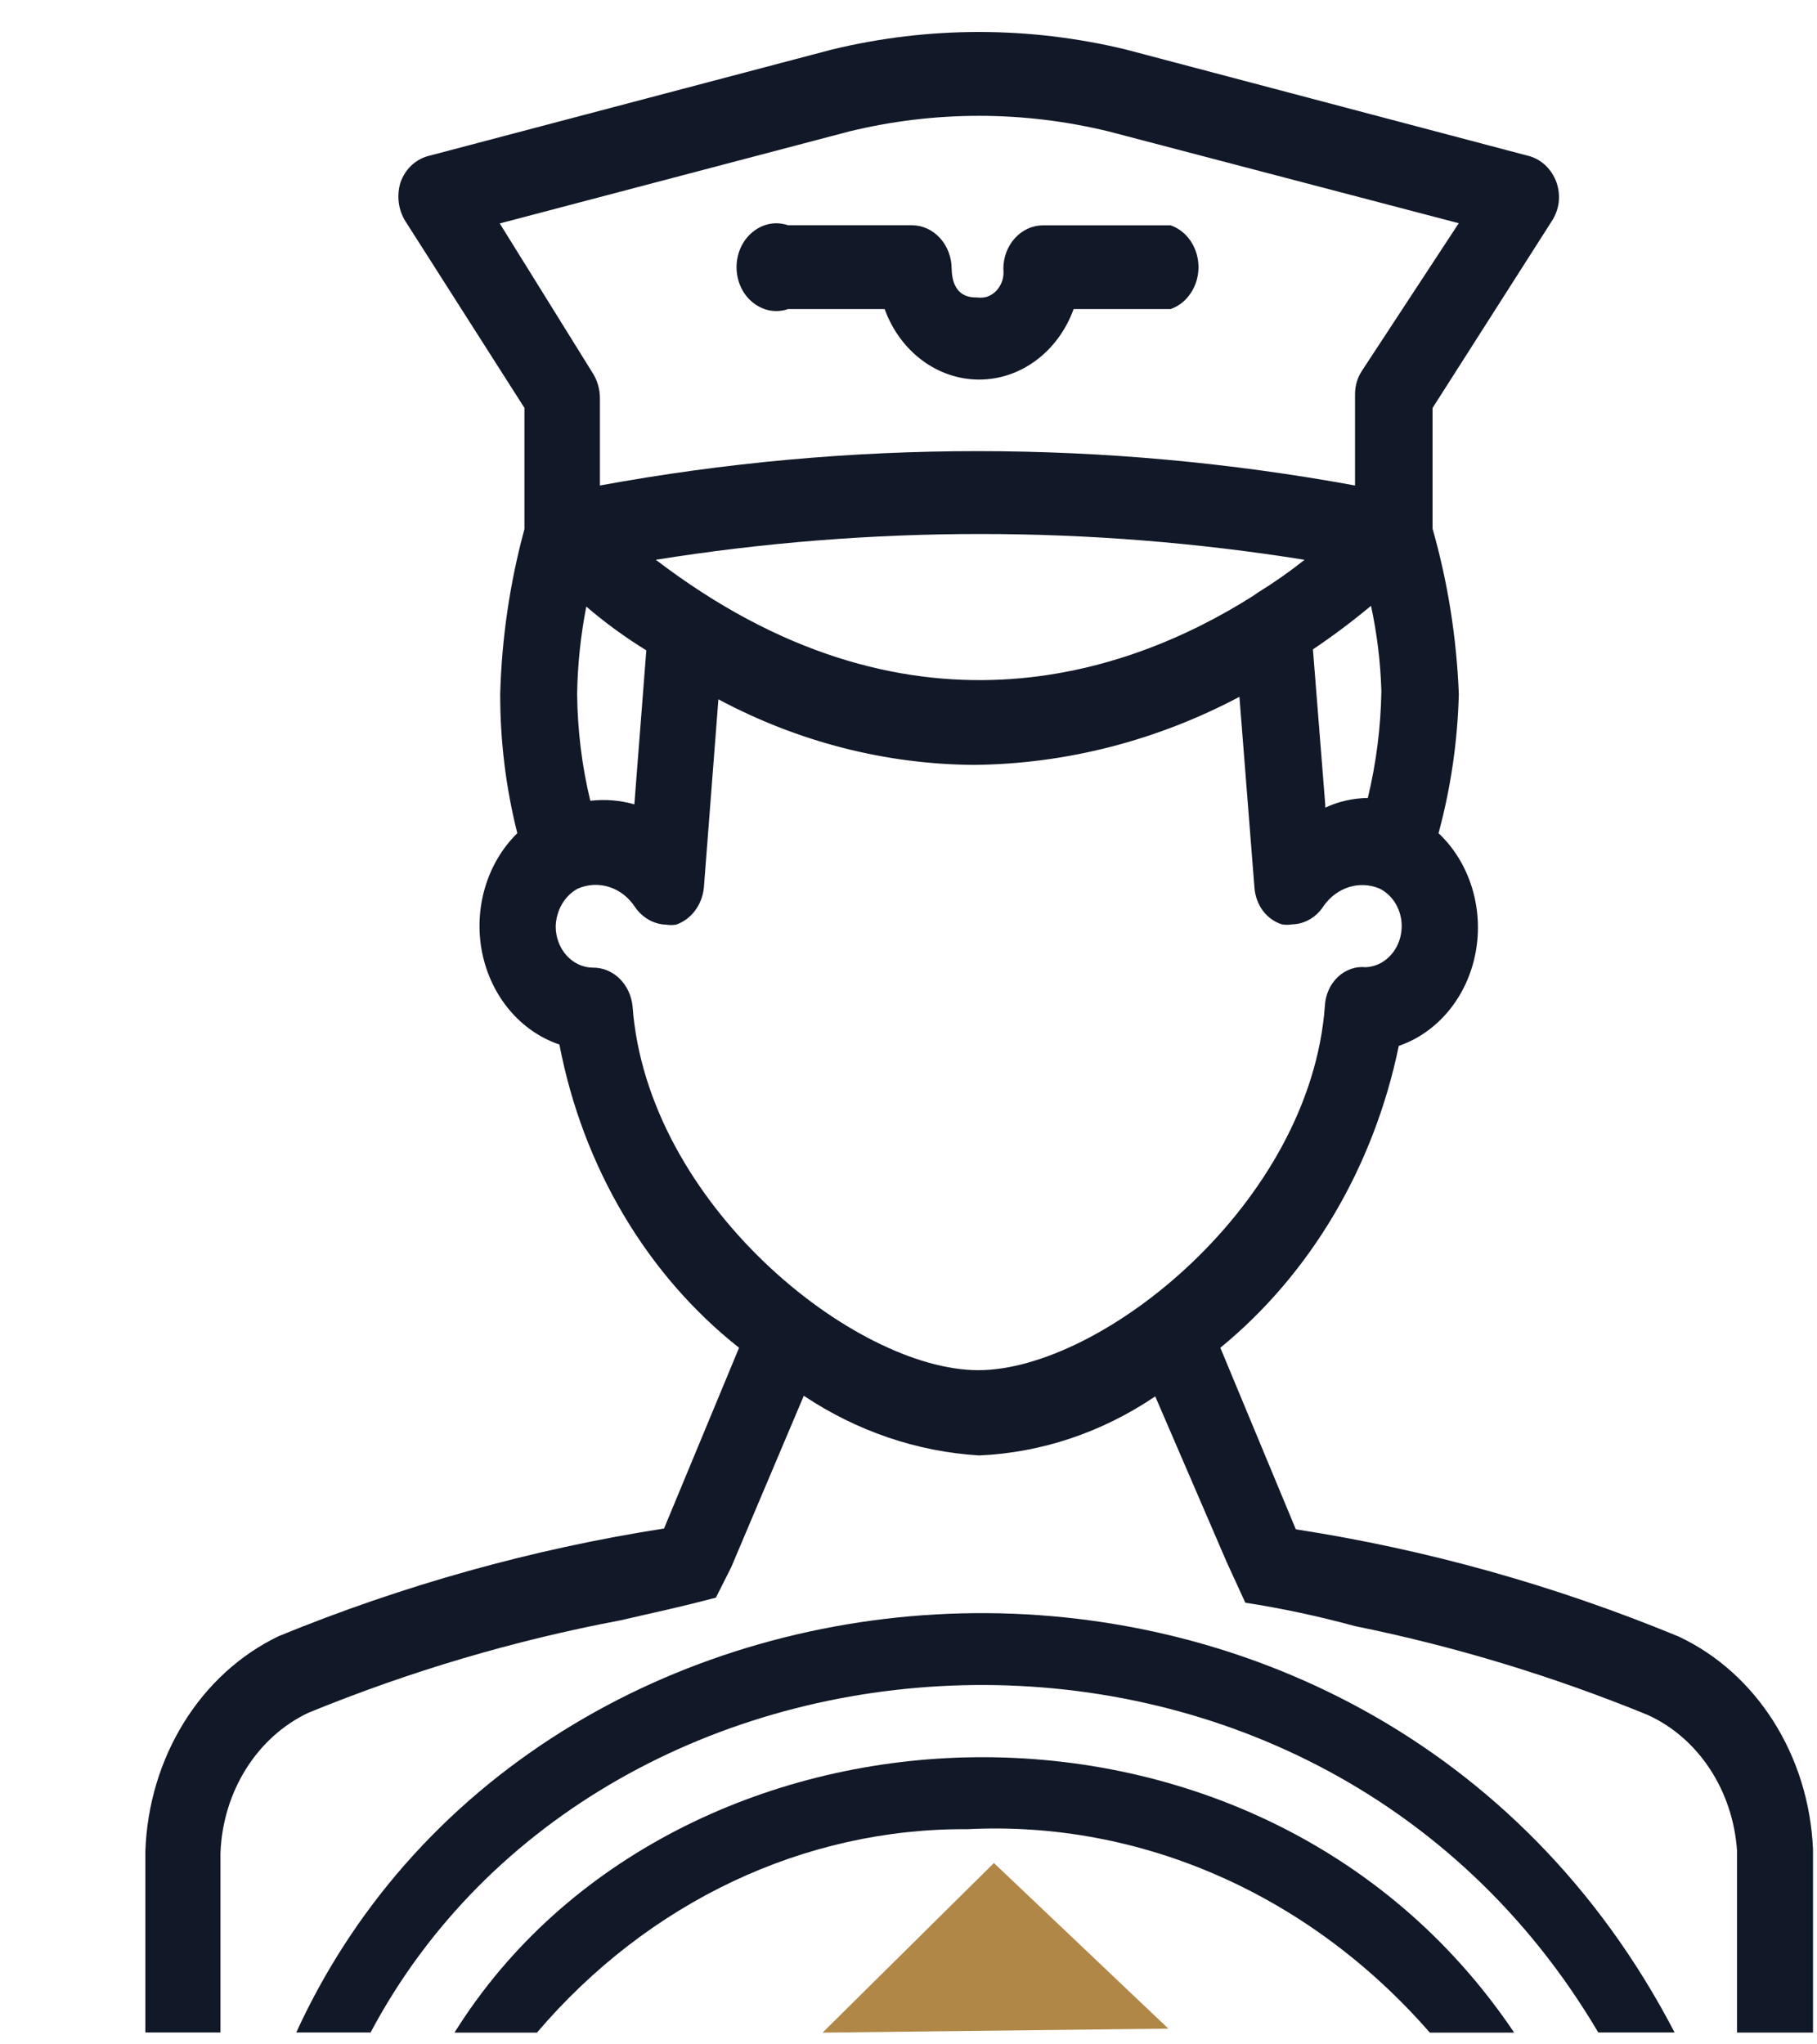
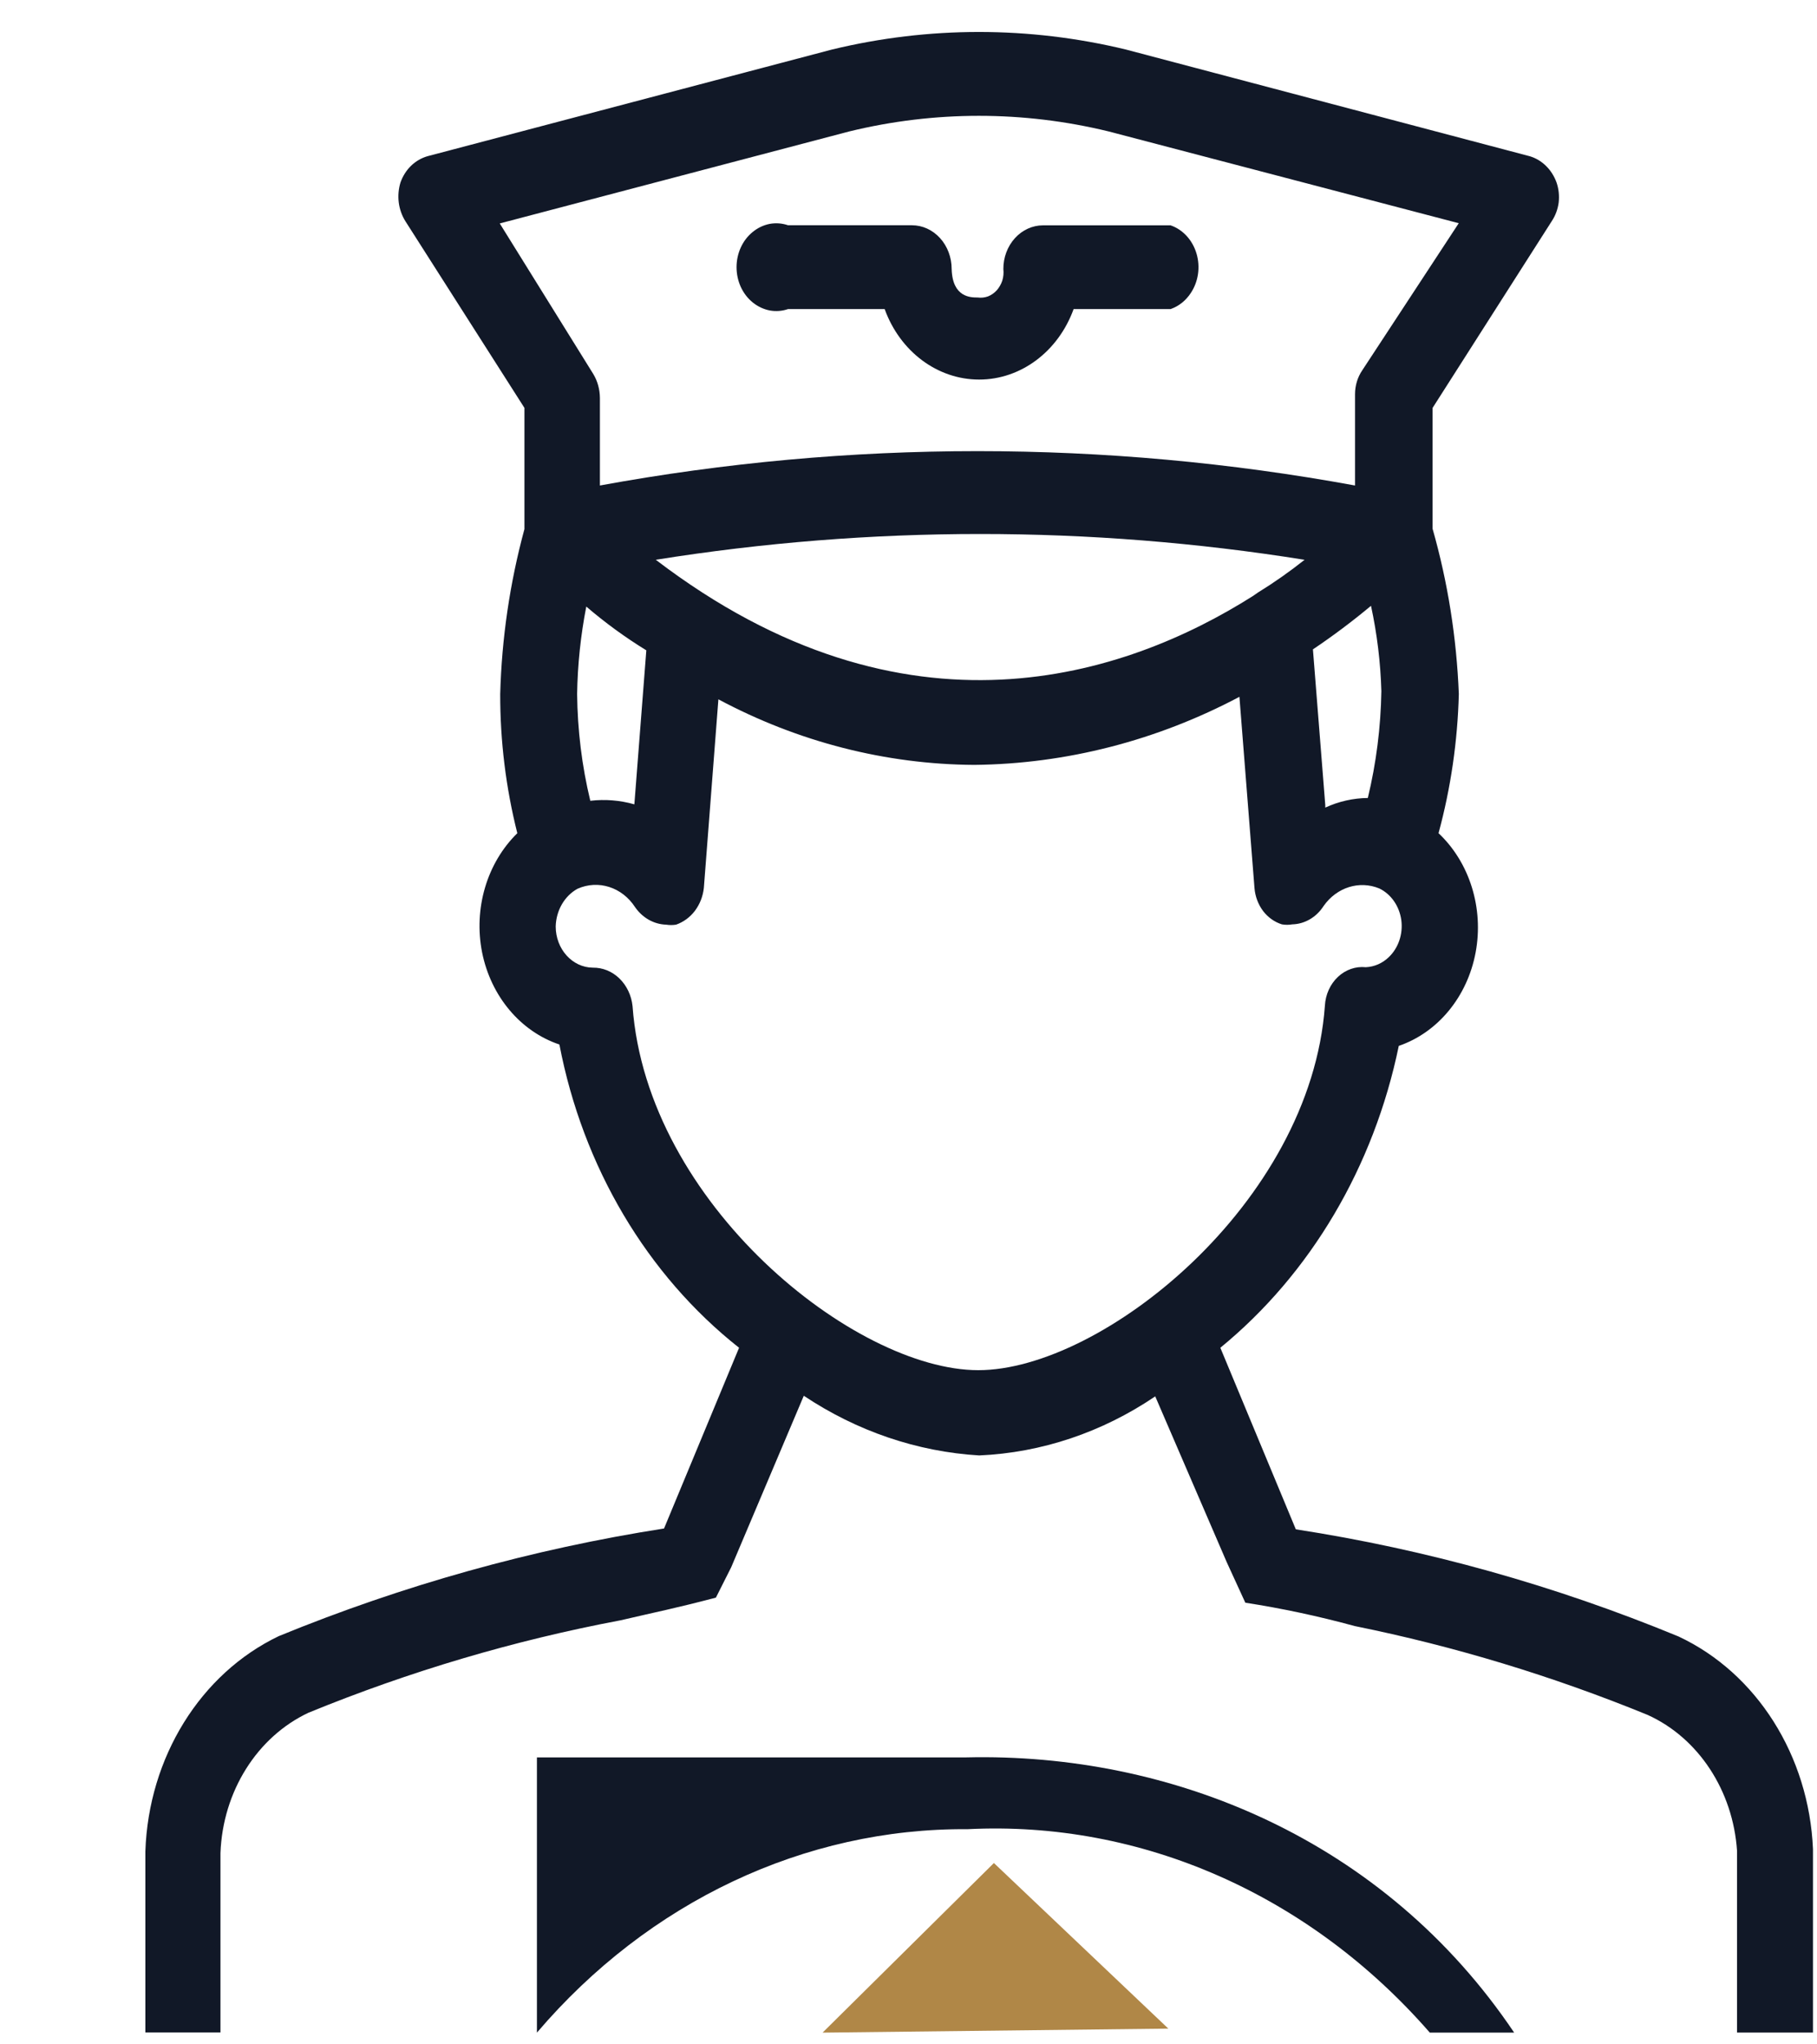
<svg xmlns="http://www.w3.org/2000/svg" width="24" height="27" viewBox="0 0 24 27" fill="none">
  <path d="M10.409 4.082H11.685C11.889 4.644 12.383 5.013 12.933 5.013C13.483 5.013 13.977 4.644 14.181 4.082H15.462C15.569 4.045 15.662 3.971 15.728 3.871C15.829 3.72 15.857 3.526 15.804 3.348C15.751 3.17 15.624 3.032 15.462 2.976H13.777C13.638 2.976 13.504 3.037 13.406 3.145C13.307 3.254 13.252 3.401 13.253 3.554C13.259 3.605 13.254 3.657 13.239 3.706C13.223 3.754 13.198 3.797 13.166 3.834C13.133 3.87 13.093 3.898 13.049 3.915C13.005 3.931 12.958 3.935 12.912 3.929C12.822 3.929 12.581 3.929 12.57 3.553C12.57 3.4 12.515 3.253 12.417 3.145C12.318 3.036 12.185 2.975 12.045 2.975H10.409C10.33 2.948 10.247 2.942 10.166 2.957C10.085 2.973 10.009 3.009 9.943 3.063C9.876 3.117 9.822 3.187 9.785 3.268C9.71 3.432 9.71 3.625 9.785 3.79C9.822 3.87 9.876 3.941 9.943 3.995C10.009 4.048 10.085 4.084 10.166 4.1C10.247 4.115 10.33 4.109 10.409 4.082Z" fill="#111827" />
-   <path fill-rule="evenodd" clip-rule="evenodd" d="M4.895 26.843C6.428 23.956 9.503 22.338 12.719 22.257C15.946 22.177 19.226 23.651 21.111 26.843H22.119C20.103 22.964 16.328 21.218 12.697 21.308C9.097 21.398 5.537 23.3 3.913 26.843H4.895Z" fill="#111827" />
-   <path fill-rule="evenodd" clip-rule="evenodd" d="M7.092 26.845C8.566 25.116 10.628 24.142 12.783 24.158C15.073 24.043 17.298 25.023 18.886 26.845H20C18.282 24.289 15.467 23.146 12.763 23.21C10.106 23.272 7.46 24.511 6.003 26.845H7.092Z" fill="#111827" />
+   <path fill-rule="evenodd" clip-rule="evenodd" d="M7.092 26.845C8.566 25.116 10.628 24.142 12.783 24.158C15.073 24.043 17.298 25.023 18.886 26.845H20C18.282 24.289 15.467 23.146 12.763 23.21H7.092Z" fill="#111827" />
  <path fill-rule="evenodd" clip-rule="evenodd" d="M17.116 20.198C18.843 20.464 20.538 20.939 22.171 21.613C23.204 22.097 23.894 23.188 23.947 24.422V26.844H22.944V24.446C22.891 23.649 22.434 22.953 21.763 22.649C20.506 22.135 19.211 21.742 17.892 21.475C17.416 21.345 16.934 21.242 16.449 21.167L16.204 20.633L15.259 18.442C14.558 18.917 13.757 19.186 12.934 19.222C12.115 19.173 11.319 18.902 10.617 18.434L9.658 20.699L9.456 21.1C8.886 21.249 8.699 21.282 8.199 21.399C6.793 21.664 5.414 22.072 4.077 22.619C3.396 22.938 2.942 23.66 2.912 24.474V26.843H1.92V24.451C1.962 23.209 2.648 22.103 3.683 21.608C5.328 20.934 7.034 20.458 8.771 20.187L9.762 17.8C8.544 16.838 7.698 15.409 7.389 13.795C6.874 13.622 6.484 13.157 6.368 12.579C6.253 12 6.431 11.398 6.833 11.004C6.682 10.405 6.606 9.787 6.607 9.166C6.627 8.428 6.735 7.695 6.927 6.988V5.387L5.353 2.919C5.308 2.846 5.278 2.762 5.267 2.674C5.256 2.585 5.264 2.494 5.29 2.409C5.32 2.325 5.368 2.249 5.43 2.189C5.492 2.129 5.567 2.086 5.647 2.063L10.99 0.654C12.268 0.345 13.593 0.345 14.871 0.654L20.208 2.064C20.368 2.112 20.499 2.241 20.56 2.411C20.589 2.495 20.598 2.586 20.588 2.675C20.576 2.764 20.545 2.848 20.497 2.92L18.922 5.388V6.982C19.124 7.691 19.24 8.425 19.269 9.166C19.253 9.789 19.163 10.407 19.001 11.004C19.412 11.391 19.6 11.995 19.491 12.579C19.382 13.163 18.993 13.636 18.476 13.813C18.147 15.409 17.312 16.823 16.119 17.8L17.116 20.198ZM17.342 8.577L17.505 10.633V10.666C17.683 10.584 17.874 10.541 18.067 10.539C18.178 10.079 18.238 9.605 18.246 9.129C18.235 8.749 18.189 8.371 18.109 8.001C17.862 8.207 17.606 8.399 17.341 8.577H17.342ZM7.623 9.166C7.628 9.642 7.686 10.116 7.797 10.576C7.992 10.553 8.189 10.569 8.379 10.623L8.537 8.589C8.26 8.419 7.995 8.226 7.744 8.011C7.67 8.391 7.629 8.778 7.623 9.166ZM17.23 7.393C14.389 6.939 11.503 6.939 8.662 7.393C11.97 9.918 14.877 8.929 16.547 7.873L16.615 7.826C16.828 7.695 17.034 7.55 17.232 7.393H17.23ZM11.217 1.736L6.601 2.951L7.836 4.939C7.893 5.033 7.923 5.143 7.924 5.256V6.412C11.226 5.807 14.596 5.807 17.898 6.412V5.207C17.898 5.093 17.931 4.982 17.994 4.89L19.268 2.948L14.644 1.736C13.515 1.461 12.345 1.461 11.217 1.736ZM8.181 12.922C8.278 13.016 8.34 13.146 8.355 13.287C8.544 15.9 11.29 18.096 12.922 18.096C14.554 18.096 17.311 15.894 17.5 13.282C17.508 13.135 17.57 12.998 17.672 12.902C17.774 12.806 17.907 12.76 18.04 12.774C18.152 12.769 18.259 12.723 18.343 12.642C18.471 12.521 18.534 12.335 18.509 12.15C18.483 11.966 18.374 11.809 18.219 11.734C17.955 11.625 17.657 11.719 17.484 11.964C17.389 12.113 17.235 12.204 17.069 12.208C17.024 12.216 16.978 12.216 16.932 12.208C16.835 12.178 16.748 12.116 16.683 12.031C16.619 11.945 16.579 11.84 16.57 11.729L16.371 9.203C15.278 9.782 14.082 10.089 12.87 10.102C11.698 10.095 10.543 9.799 9.489 9.236L9.297 11.726C9.285 11.838 9.244 11.942 9.179 12.029C9.114 12.115 9.027 12.178 8.93 12.212C8.886 12.219 8.842 12.219 8.798 12.212C8.637 12.207 8.486 12.122 8.388 11.98C8.216 11.716 7.902 11.616 7.628 11.738C7.456 11.833 7.346 12.024 7.34 12.235C7.34 12.534 7.558 12.777 7.83 12.78C7.959 12.778 8.084 12.828 8.181 12.922V12.922Z" fill="#111827" />
  <path d="M13.128 24.605L10.865 26.845L15.432 26.792L13.128 24.605Z" fill="#B08747" />
</svg>